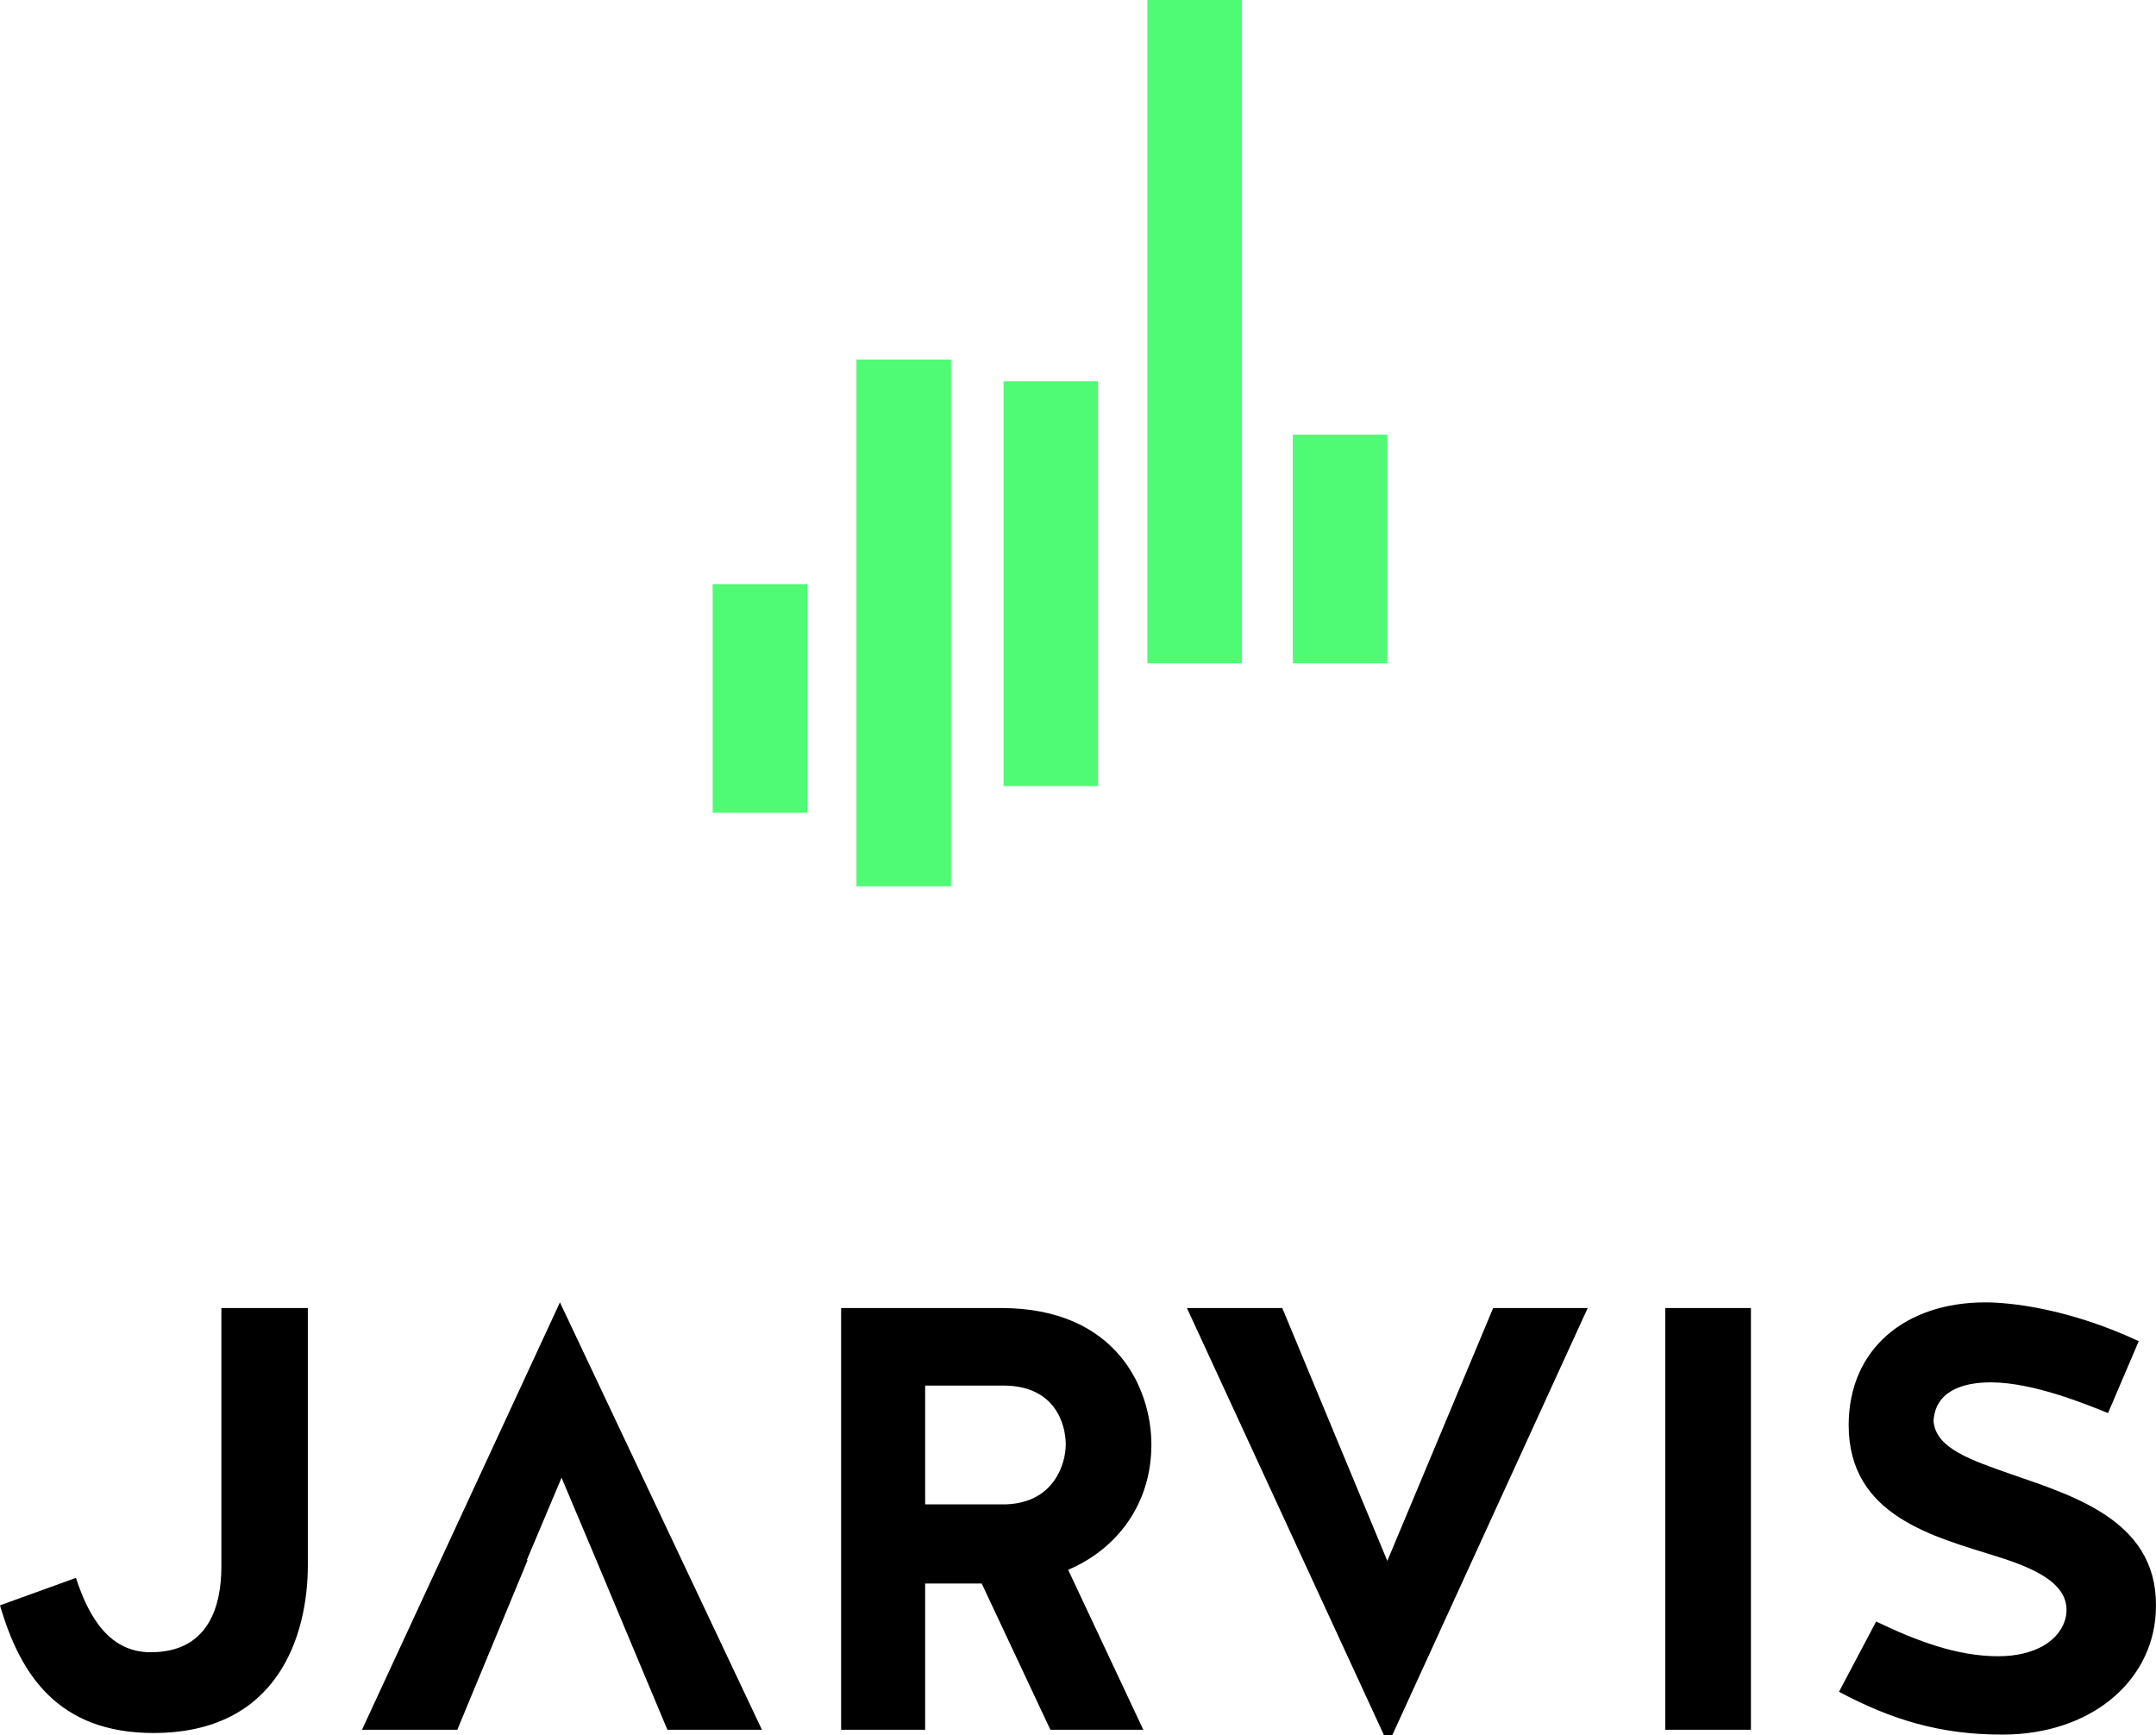
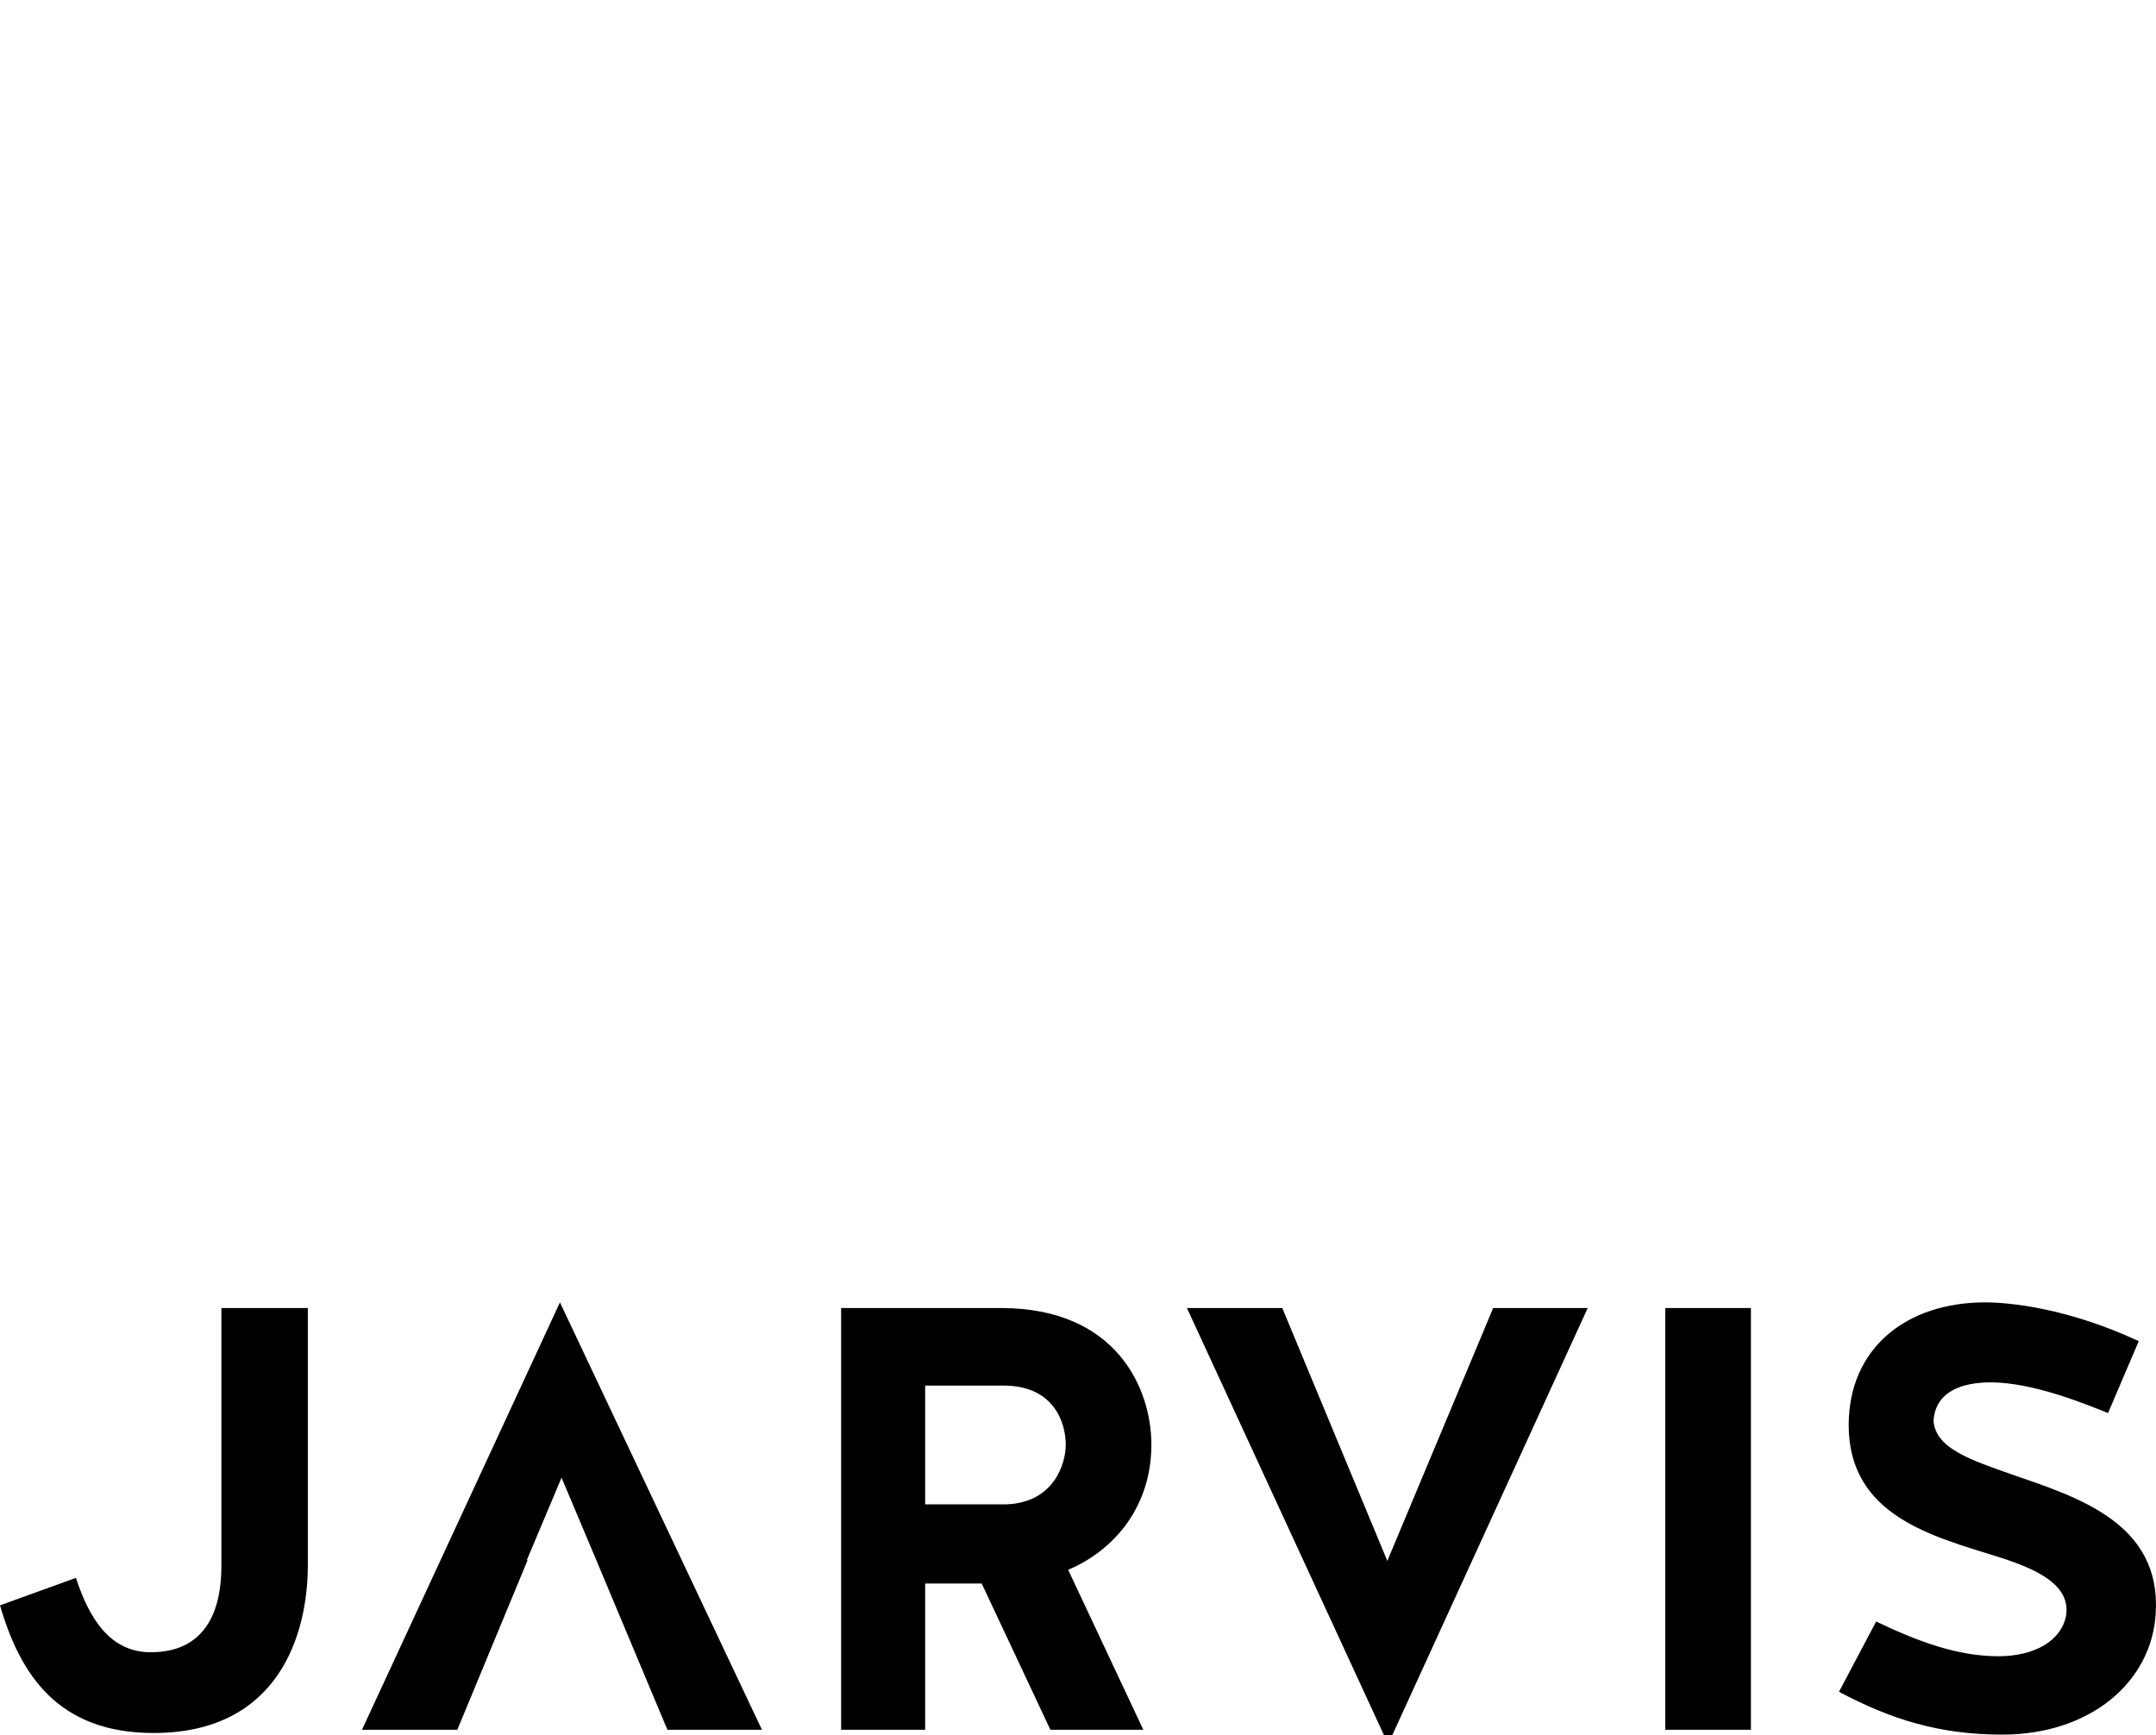
<svg xmlns="http://www.w3.org/2000/svg" viewBox="0 0 266.834 214.8">
  <path d="M9.4 195.3c1.6 4.9 4.2 9.4 9.6 9.2 8.1-.2 8.4-8 8.4-10.8v-31.8h10.7v31.8c0 8.6-3.6 20.8-19.1 20.8-11.8 0-16.5-7.2-19-15.8zM65.3 193.1l-8.7 21H44.8l24.5-52.9 25 52.9H82.6l-8.8-21m0 0l-4.3-10.2-4.3 10.2M114.5 214.1h-10.4v-52.2h19.8c14.3 0 18.6 10 18.6 16.9 0 7.5-4.4 13-10.3 15.5l9.3 19.8H130l-8.5-18.1h-7zm17.4-35.3c0-2.5-1.3-7.3-7.7-7.3h-9.7v14.7h10c6-.2 7.4-5.1 7.4-7.4zM146.9 161.9h11.8l13 31.3 13.1-31.3h11.7l-24.2 52.9h-1zM216.7 214.1h-10.6v-52.2h10.6zM249 182.5c8.1 2.8 18.5 6 17.8 17.2-.5 8.5-8.1 15-19 15-7.8 0-13.8-1.9-20.2-5.3l4.6-8.7c5 2.4 10 4.3 15.1 4.3 4.5 0 7.8-1.9 8.4-5 .6-3.7-3.3-5.7-8.4-7.3-7.9-2.5-18.5-5-18.5-16.3 0-9.5 7.1-15.2 16.9-15.2 3 0 10.2.7 19 4.8l-3.8 8.9c-2.5-1-9.2-3.8-14.5-3.8-3.7 0-6.9 1.2-7.1 4.8.3 3.4 4.6 4.8 9.7 6.6z" />
-   <path d="M88.2 72.3h11.7v28.3H88.2zM160 53.8h11.7v28.3H160zM106 44.5h11.7v65.2H106zM124.2 47.2h11.7v50.1h-11.7zM142 0h11.7v82.1H142z" fill="#4ffb75" />
</svg>